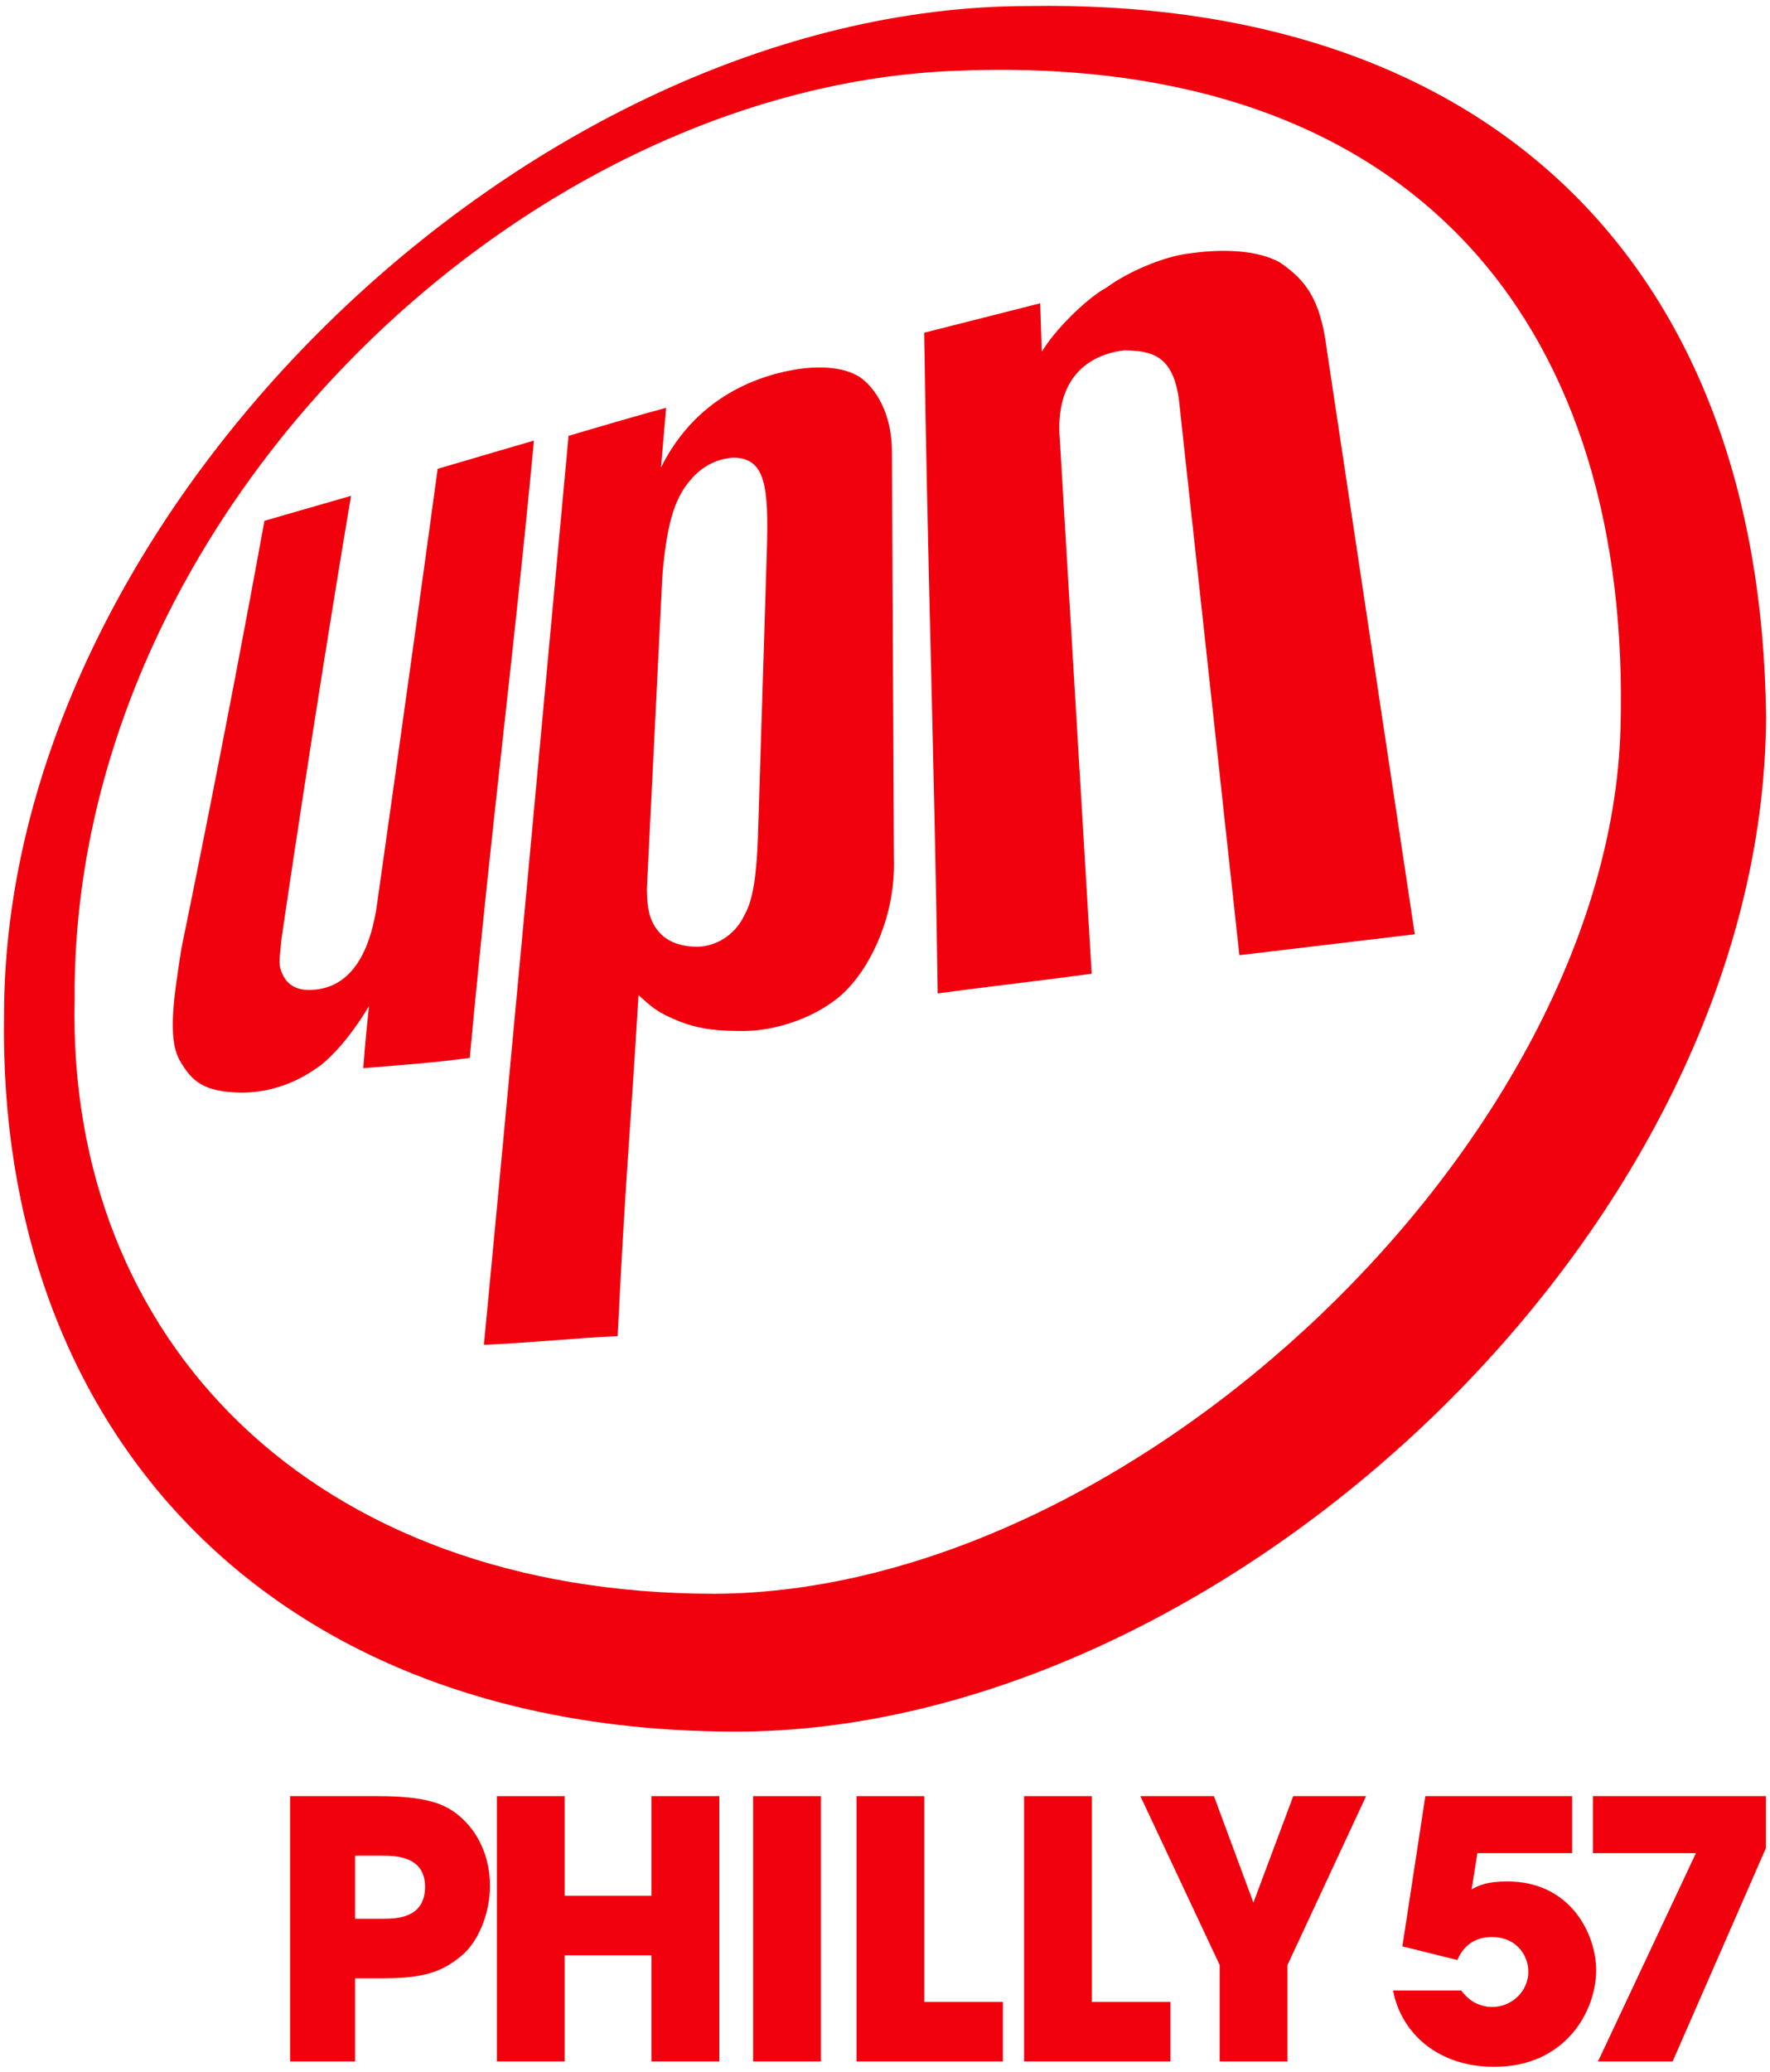
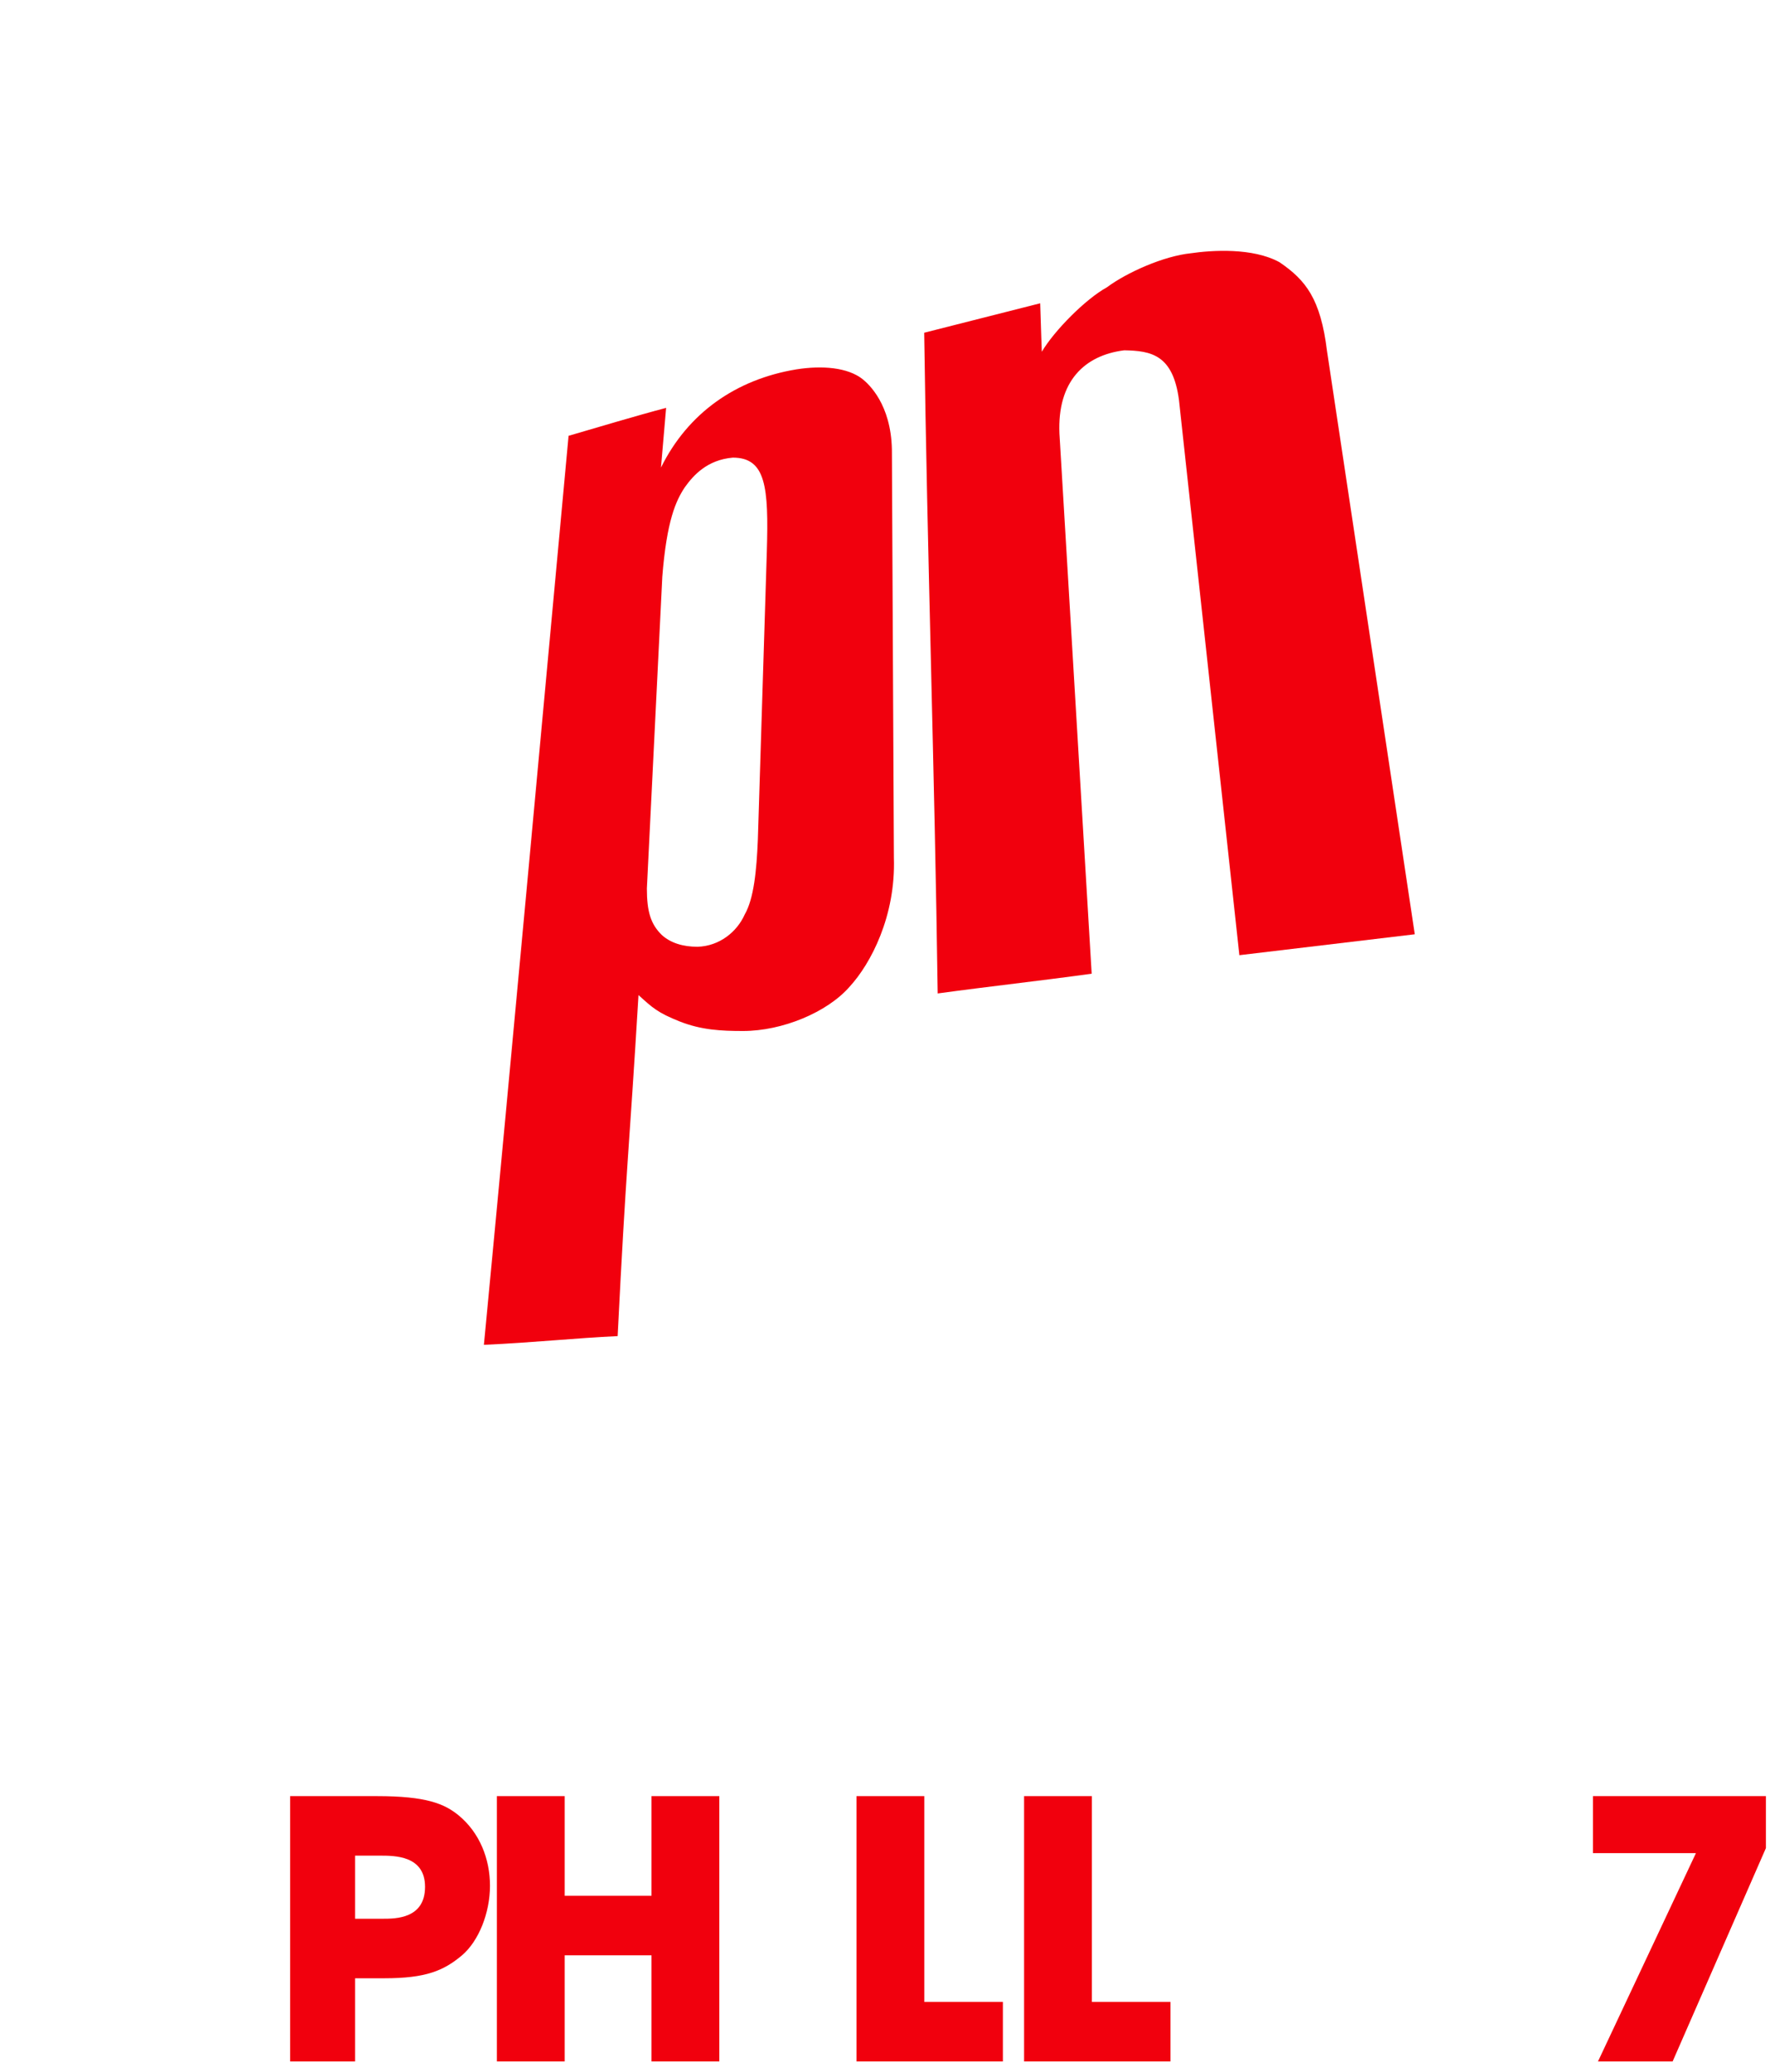
<svg xmlns="http://www.w3.org/2000/svg" width="810" height="948">
  <clipPath id="cl_3">
    <rect width="810" height="948" />
  </clipPath>
  <g clip-path="url(#cl_3)">
    <path fill="#F1000D" transform="matrix(1.2 0 0 -1.2 216.6 1131.4)" d="M-45.091 211.245L-34.554 211.245C-29.627 211.245 -18.407 211.245 -18.407 223.414C-18.407 235.307 -29.901 235.307 -35.511 235.307L-45.091 235.307L-45.091 211.245ZM-69.858 257.999L-36.744 257.999C-17.995 257.999 -11.017 255.128 -5.546 250.618C2.395 244.057 6.359 234.076 6.359 223.822C6.359 213.57 2.116 202.769 -4.312 197.301C-11.29 191.421 -18.134 188.55 -33.871 188.55L-45.091 188.55L-45.091 156.834L-69.858 156.834L-69.858 257.999Z" fill-rule="evenodd" />
    <path fill="#F1000D" transform="matrix(1.2 0 0 -1.2 216.6 1131.4)" d="M8.977 258L34.837 258L34.837 219.994L67.95 219.994L67.95 258L93.816 258L93.816 156.833L67.95 156.833L67.95 197.302L34.837 197.302L34.837 156.833L8.977 156.833L8.977 258Z" fill-rule="evenodd" />
-     <path fill="#F1000D" transform="matrix(1.2 0 0 -1.2 216.6 1131.4)" d="M106.705 257.999L132.565 257.999L132.565 156.832L106.705 156.832L106.705 257.999Z" fill-rule="evenodd" />
    <path fill="#F1000D" transform="matrix(1.2 0 0 -1.2 216.6 1131.4)" d="M146.125 258L171.987 258L171.987 179.528L201.956 179.528L201.956 156.833L146.125 156.833L146.125 258Z" fill-rule="evenodd" />
    <path fill="#F1000D" transform="matrix(1.2 0 0 -1.2 216.6 1131.4)" d="M210.041 258L235.901 258L235.901 179.528L265.872 179.528L265.872 156.833L210.041 156.833L210.041 258Z" fill-rule="evenodd" />
-     <path fill="#F1000D" transform="matrix(1.2 0 0 -1.2 216.6 1131.4)" d="M284.633 193.609L254.391 257.999L282.443 257.999L297.492 217.398L312.685 257.999L340.464 257.999L310.493 193.609L310.493 156.834L284.633 156.834L284.633 193.609Z" fill-rule="evenodd" />
-     <path fill="#F1000D" transform="matrix(1.2 0 0 -1.2 216.6 1131.4)" d="M363.067 258L419.03 258L419.03 236.263L382.904 236.263L380.714 222.456C383.451 223.959 386.463 225.463 394.398 225.463C418.347 225.463 428.201 205.504 428.201 191.561C428.201 176.111 416.566 154.783 389.338 154.783C367.579 154.783 353.759 167.908 350.749 183.902L376.75 183.902C379.073 180.758 381.677 179.118 383.861 178.436C386.053 177.615 387.831 177.615 388.653 177.615C396.043 177.615 402.337 183.629 402.337 191.012C402.337 197.573 397.544 204.274 388.516 204.274C383.451 204.274 378.251 202.359 375.243 195.523L354.308 200.719L363.067 258Z" fill-rule="evenodd" />
    <path fill="#F1000D" transform="matrix(1.2 0 0 -1.2 216.6 1131.4)" d="M492.937 258L492.937 238.176L457.363 156.833L428.898 156.833L466.254 236.263L426.986 236.263L426.986 258L492.937 258Z" fill-rule="evenodd" />
-     <path fill="#F1000D" transform="matrix(0.84 0 0 -0.84 405 397.48)" d="M89.522 470C85.702 470.005 81.859 469.974 77.992 469.908C-195.027 469.574 -479.927 193.085 -479.927 -79.544C-483.755 -305.019 -336.263 -469.999 -81.05 -469.999C182.52 -469.999 478.604 -198.403 480 82.643C477.248 329 330.191 469.692 89.522 470ZM57.687 435.131C293.258 437.362 407.094 291.492 400.662 75.654C394.022 -147.177 136.364 -394.131 -92.99 -394.924C-311.436 -394.833 -445.684 -257.135 -441.489 -71.159C-443.221 190.29 -202.317 422.906 34.51 434.452C42.362 434.834 50.088 435.059 57.687 435.131Z" fill-rule="evenodd" />
-     <path fill="#F1000D" transform="matrix(0.84 0 0 -0.84 405 397.48)" d="M-191.259 233.191C-203.231 106.736 -213.623 32.206 -226.234 -103.061C-246.805 -105.765 -263.274 -106.919 -284.241 -108.651C-282.845 -90.847 -282.148 -84.557 -281.114 -74.774C-287.583 -85.742 -297.188 -98.868 -307.672 -107.253C-310.281 -108.834 -326.025 -121.959 -350.668 -121.959C-370.936 -121.597 -377.681 -116.156 -384.579 -103.759C-390.867 -91.545 -387.378 -69.517 -383.27 -43.205C-383.27 -43.205 -359.417 71.947 -338.086 189.5C-319.216 194.909 -308.186 198.22 -290.896 203.112C-311.406 81.305 -328.818 -38.435 -328.818 -38.435C-329.335 -45.393 -330.55 -50.649 -329.335 -54.478C-327.724 -60.098 -323.805 -66.023 -313.96 -66.023C-293.814 -66.023 -281.446 -50.285 -276.919 -20.57C-276.919 -20.57 -259.994 98.259 -243.707 217.818C-226.661 222.801 -208.308 228.3 -191.261 233.192" fill-rule="evenodd" />
    <path fill="#F1000D" transform="matrix(0.84 0 0 -0.84 405 397.48)" d="M-218.515 -259.322C-202.806 -94.948 -187.643 71.461 -172.39 235.804C-155.738 240.635 -135.866 246.651 -119.244 251.026C-120.459 236.686 -122.044 218.516 -122.044 218.516C-107.367 248.231 -81.144 266.583 -48.297 271.991C-34.106 274.24 -20.311 273.024 -12.289 266.735C-8.792 263.94 3.238 253.002 3.755 228.391L4.849 5.985C5.882 -25.826 -7.731 -51.682 -19.278 -64.261C-31.493 -78.268 -55.984 -88.385 -77.315 -88.385C-89.227 -88.385 -100.044 -87.869 -111.926 -83.159C-123.806 -78.42 -126.602 -75.807 -134.289 -68.818C-139.518 -155.867 -140.913 -159.695 -145.654 -254.582C-168.474 -255.615 -191.628 -258.136 -218.52 -259.322L-218.515 -259.322ZM-121.341 158.722L-129.73 -10.787C-129.73 -23.517 -127.543 -30.201 -121.711 -35.974C-116.819 -40.501 -109.952 -42.507 -102.142 -42.507C-90.231 -42.171 -80.63 -34.395 -76.436 -24.945C-71.449 -16.317 -69.967 -1.003 -69.269 15.768L-64.377 172.728C-63.318 208.003 -64.894 223.924 -82.912 223.924C-96.89 222.709 -104.396 214.323 -109.136 207.669C-113.847 200.498 -118.921 189.834 -121.351 158.722" fill-rule="evenodd" />
    <path fill="#F1000D" transform="matrix(0.84 0 0 -0.84 405 397.48)" d="M28.706 -67.938C27.07 52.228 22.995 171.787 21.35 291.953C41.8 297.088 64.103 302.86 84.553 307.995C84.897 295.751 85.431 281.592 85.431 281.592C92.175 293.016 109.163 310.244 120.923 316.715C131.74 324.767 151.795 333.73 166.684 335.249C178.018 336.89 200.26 338.409 214.937 330.357C229.279 320.574 237.302 310.426 240.796 282.048C240.796 282.048 264.709 123.173 288.623 -35.701C256.779 -39.499 224.934 -43.297 193.059 -47.095C176.59 104.123 160.151 255.31 160.151 255.31C156.903 280.012 145.019 282.108 130.342 282.382C108.677 279.677 93.818 265.519 95.033 237.05C95.033 237.05 104.423 79.239 112.597 -57.182C84.641 -61.041 56.687 -64.109 28.701 -67.938" fill-rule="evenodd" />
  </g>
</svg>